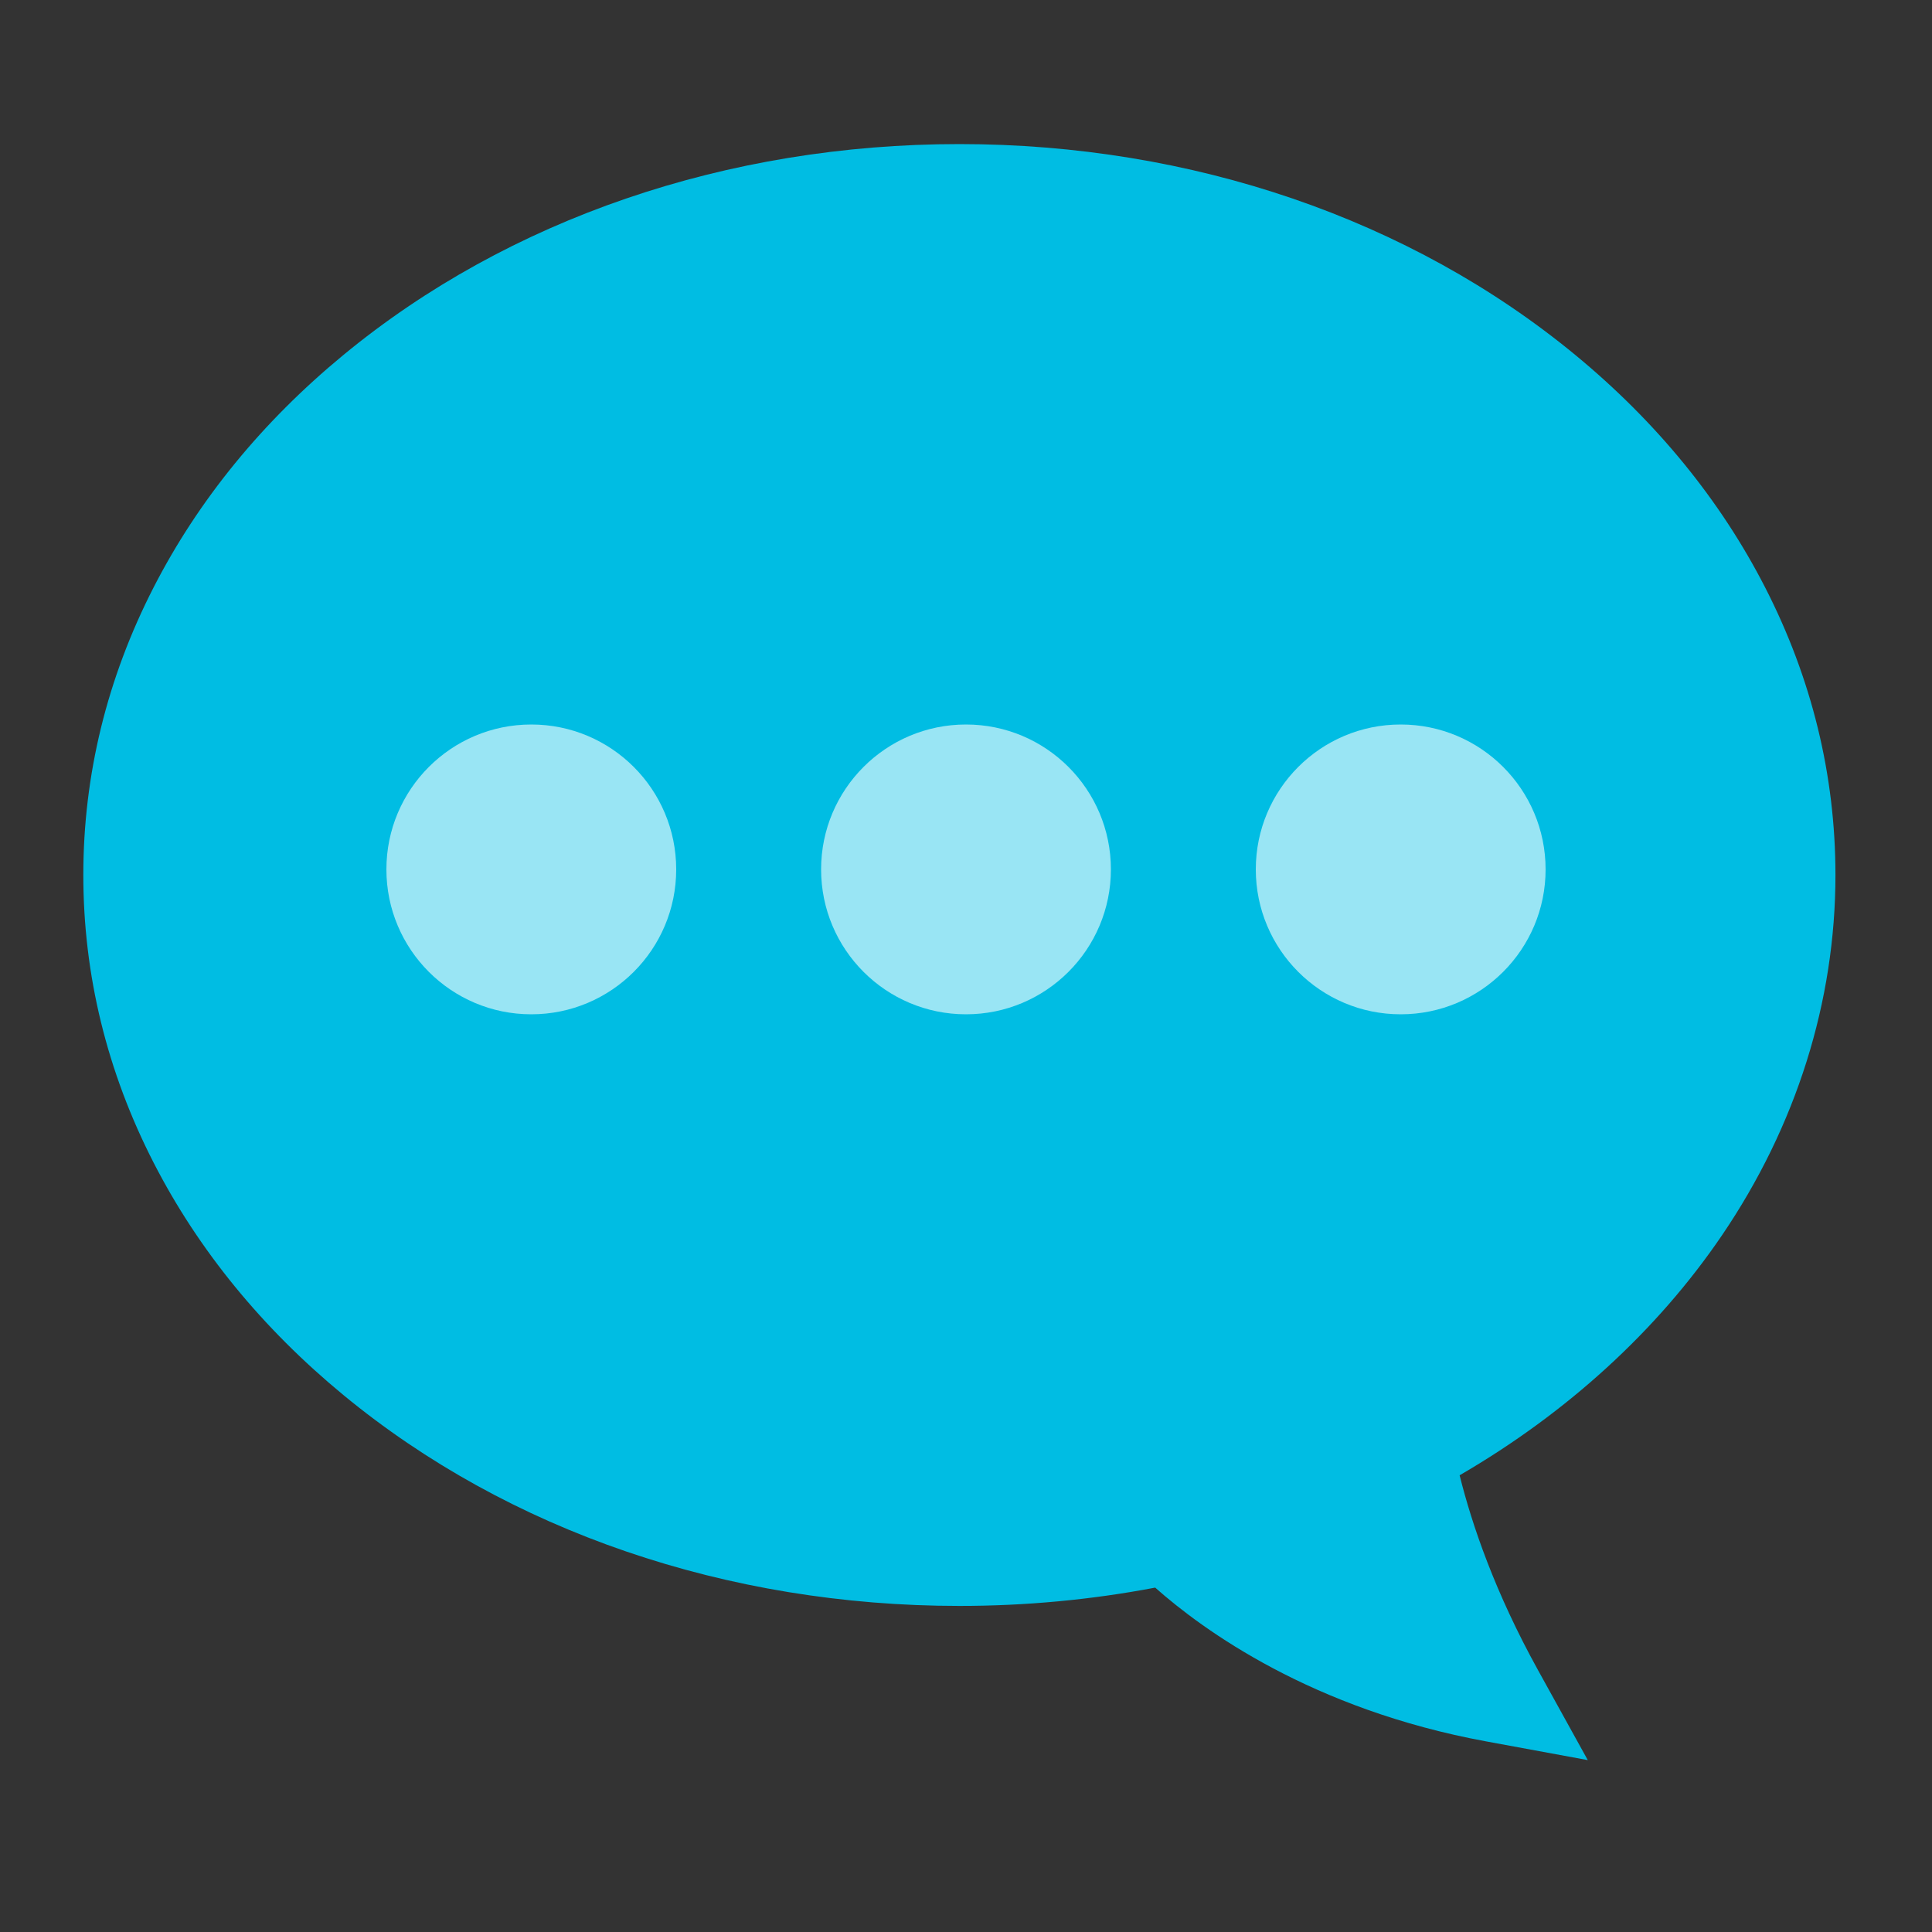
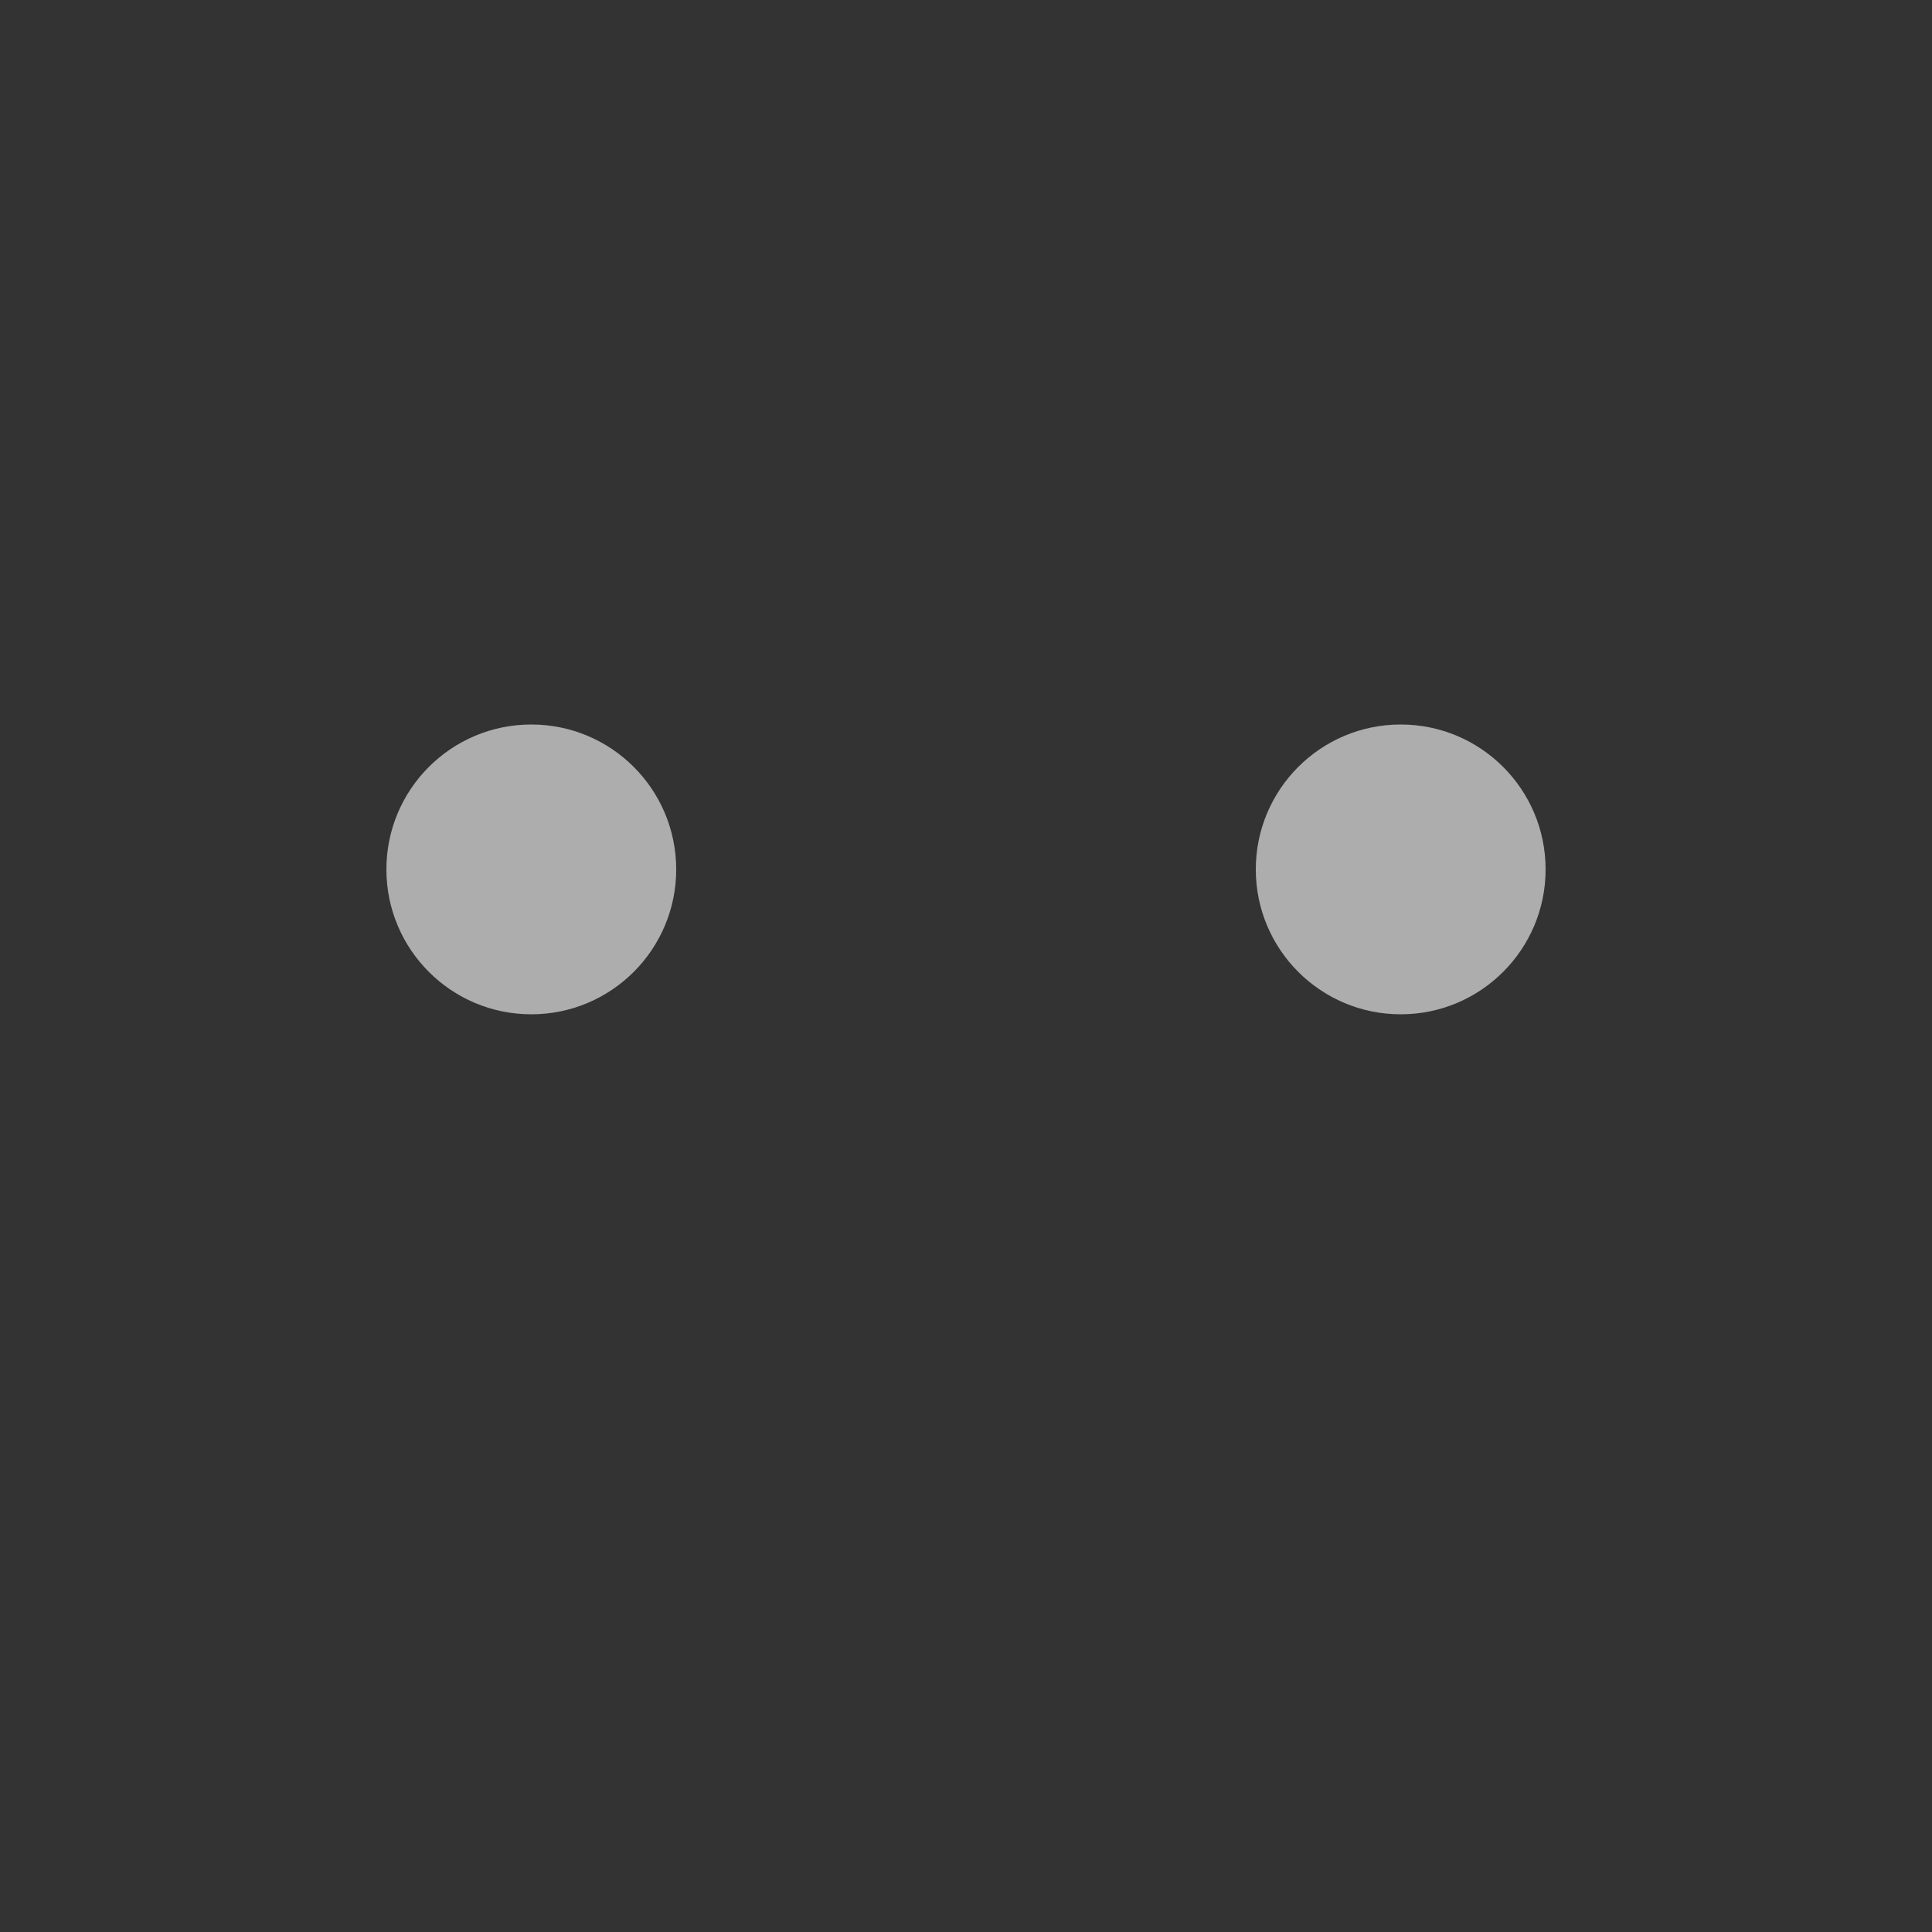
<svg xmlns="http://www.w3.org/2000/svg" width="40" height="40" viewBox="0 0 40 40" fill="none">
  <rect x="0" y="0" width="40" height="40" fill="#333333" stroke="none" />
-   <path d="M36.543 12.158C35.617 10.353 34.296 8.735 32.616 7.35C29.201 4.534 24.672 2.983 19.863 2.983C15.054 2.983 10.524 4.534 7.109 7.35C5.429 8.735 4.108 10.353 3.182 12.158C2.215 14.043 1.725 16.048 1.725 18.116C1.725 20.185 2.215 22.189 3.182 24.075C4.108 25.88 5.429 27.497 7.109 28.882C10.524 31.698 15.054 33.249 19.863 33.249C21.232 33.249 22.593 33.122 23.917 32.87C24.904 33.746 27.163 35.391 30.771 36.054L32.873 36.441L31.839 34.571C30.955 32.972 30.478 31.579 30.22 30.544C32.447 29.251 34.315 27.544 35.652 25.575C37.189 23.313 38.001 20.734 38.001 18.116C38.001 16.048 37.51 14.043 36.543 12.158Z" fill="#00BDE3" />
  <circle opacity="0.6" cx="11" cy="18" r="3" fill="white" />
-   <circle opacity="0.6" cx="20" cy="18" r="3" fill="white" />
  <circle opacity="0.6" cx="29" cy="18" r="3" fill="white" />
</svg>